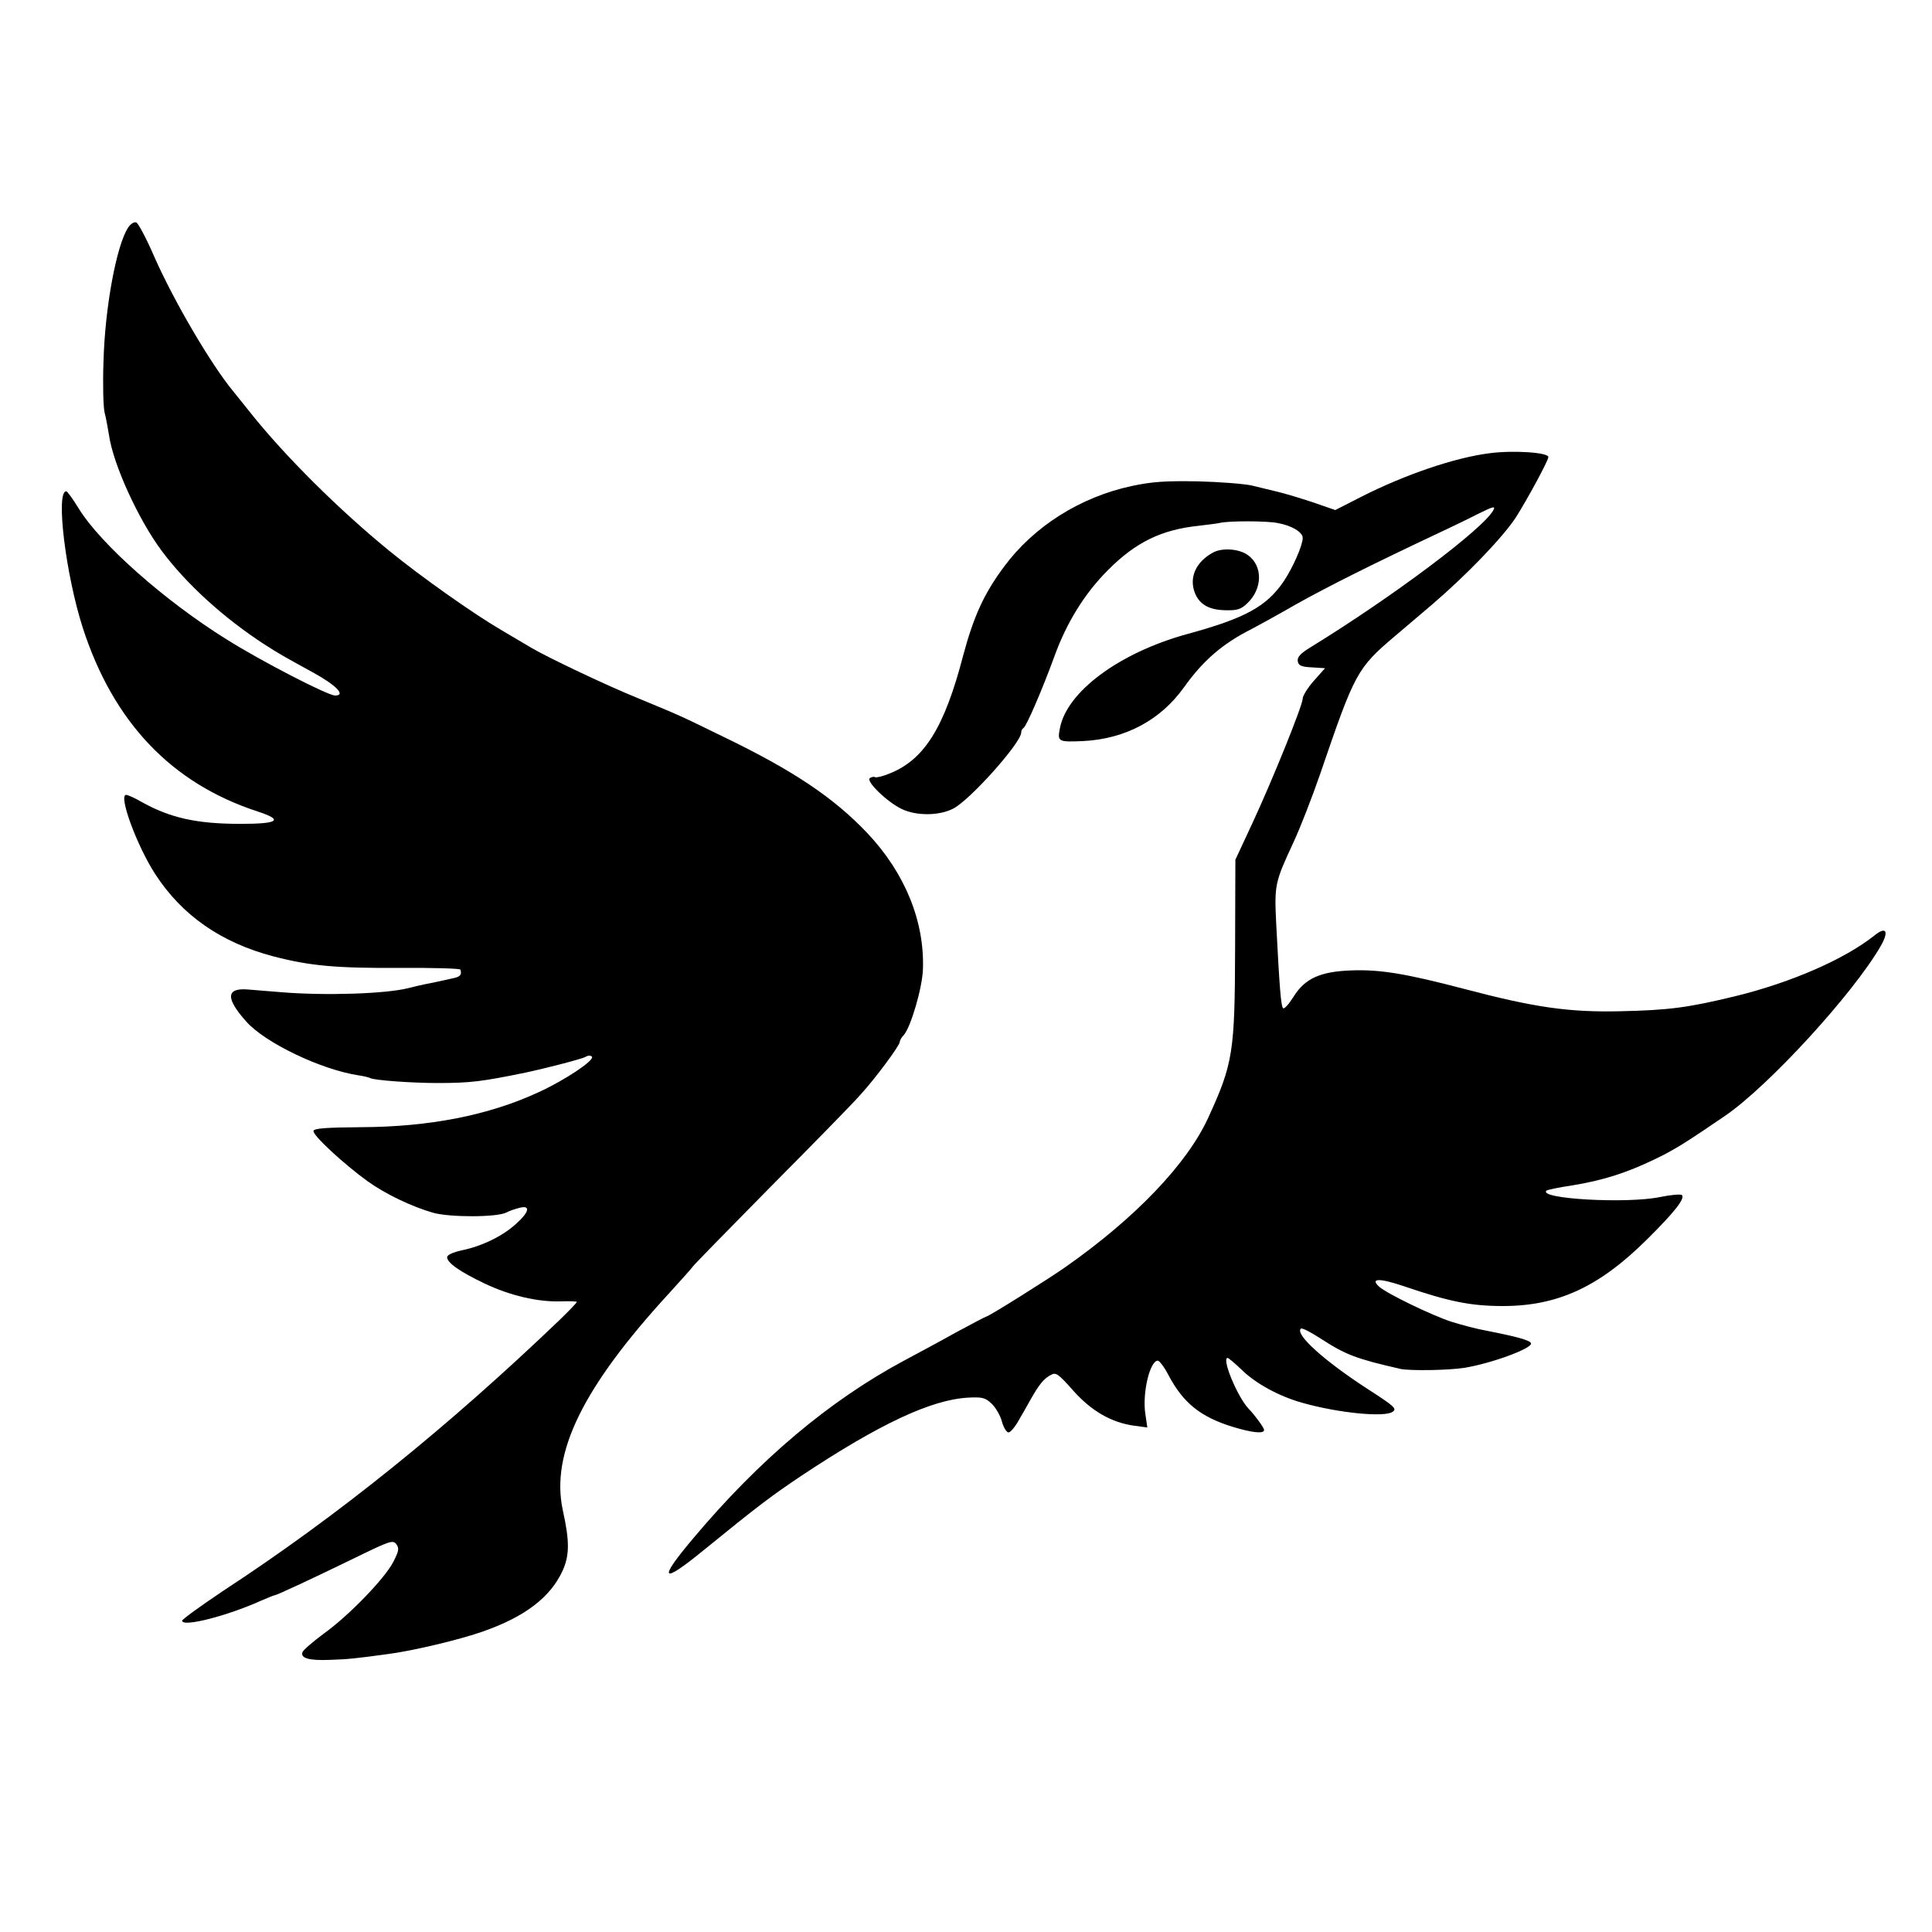
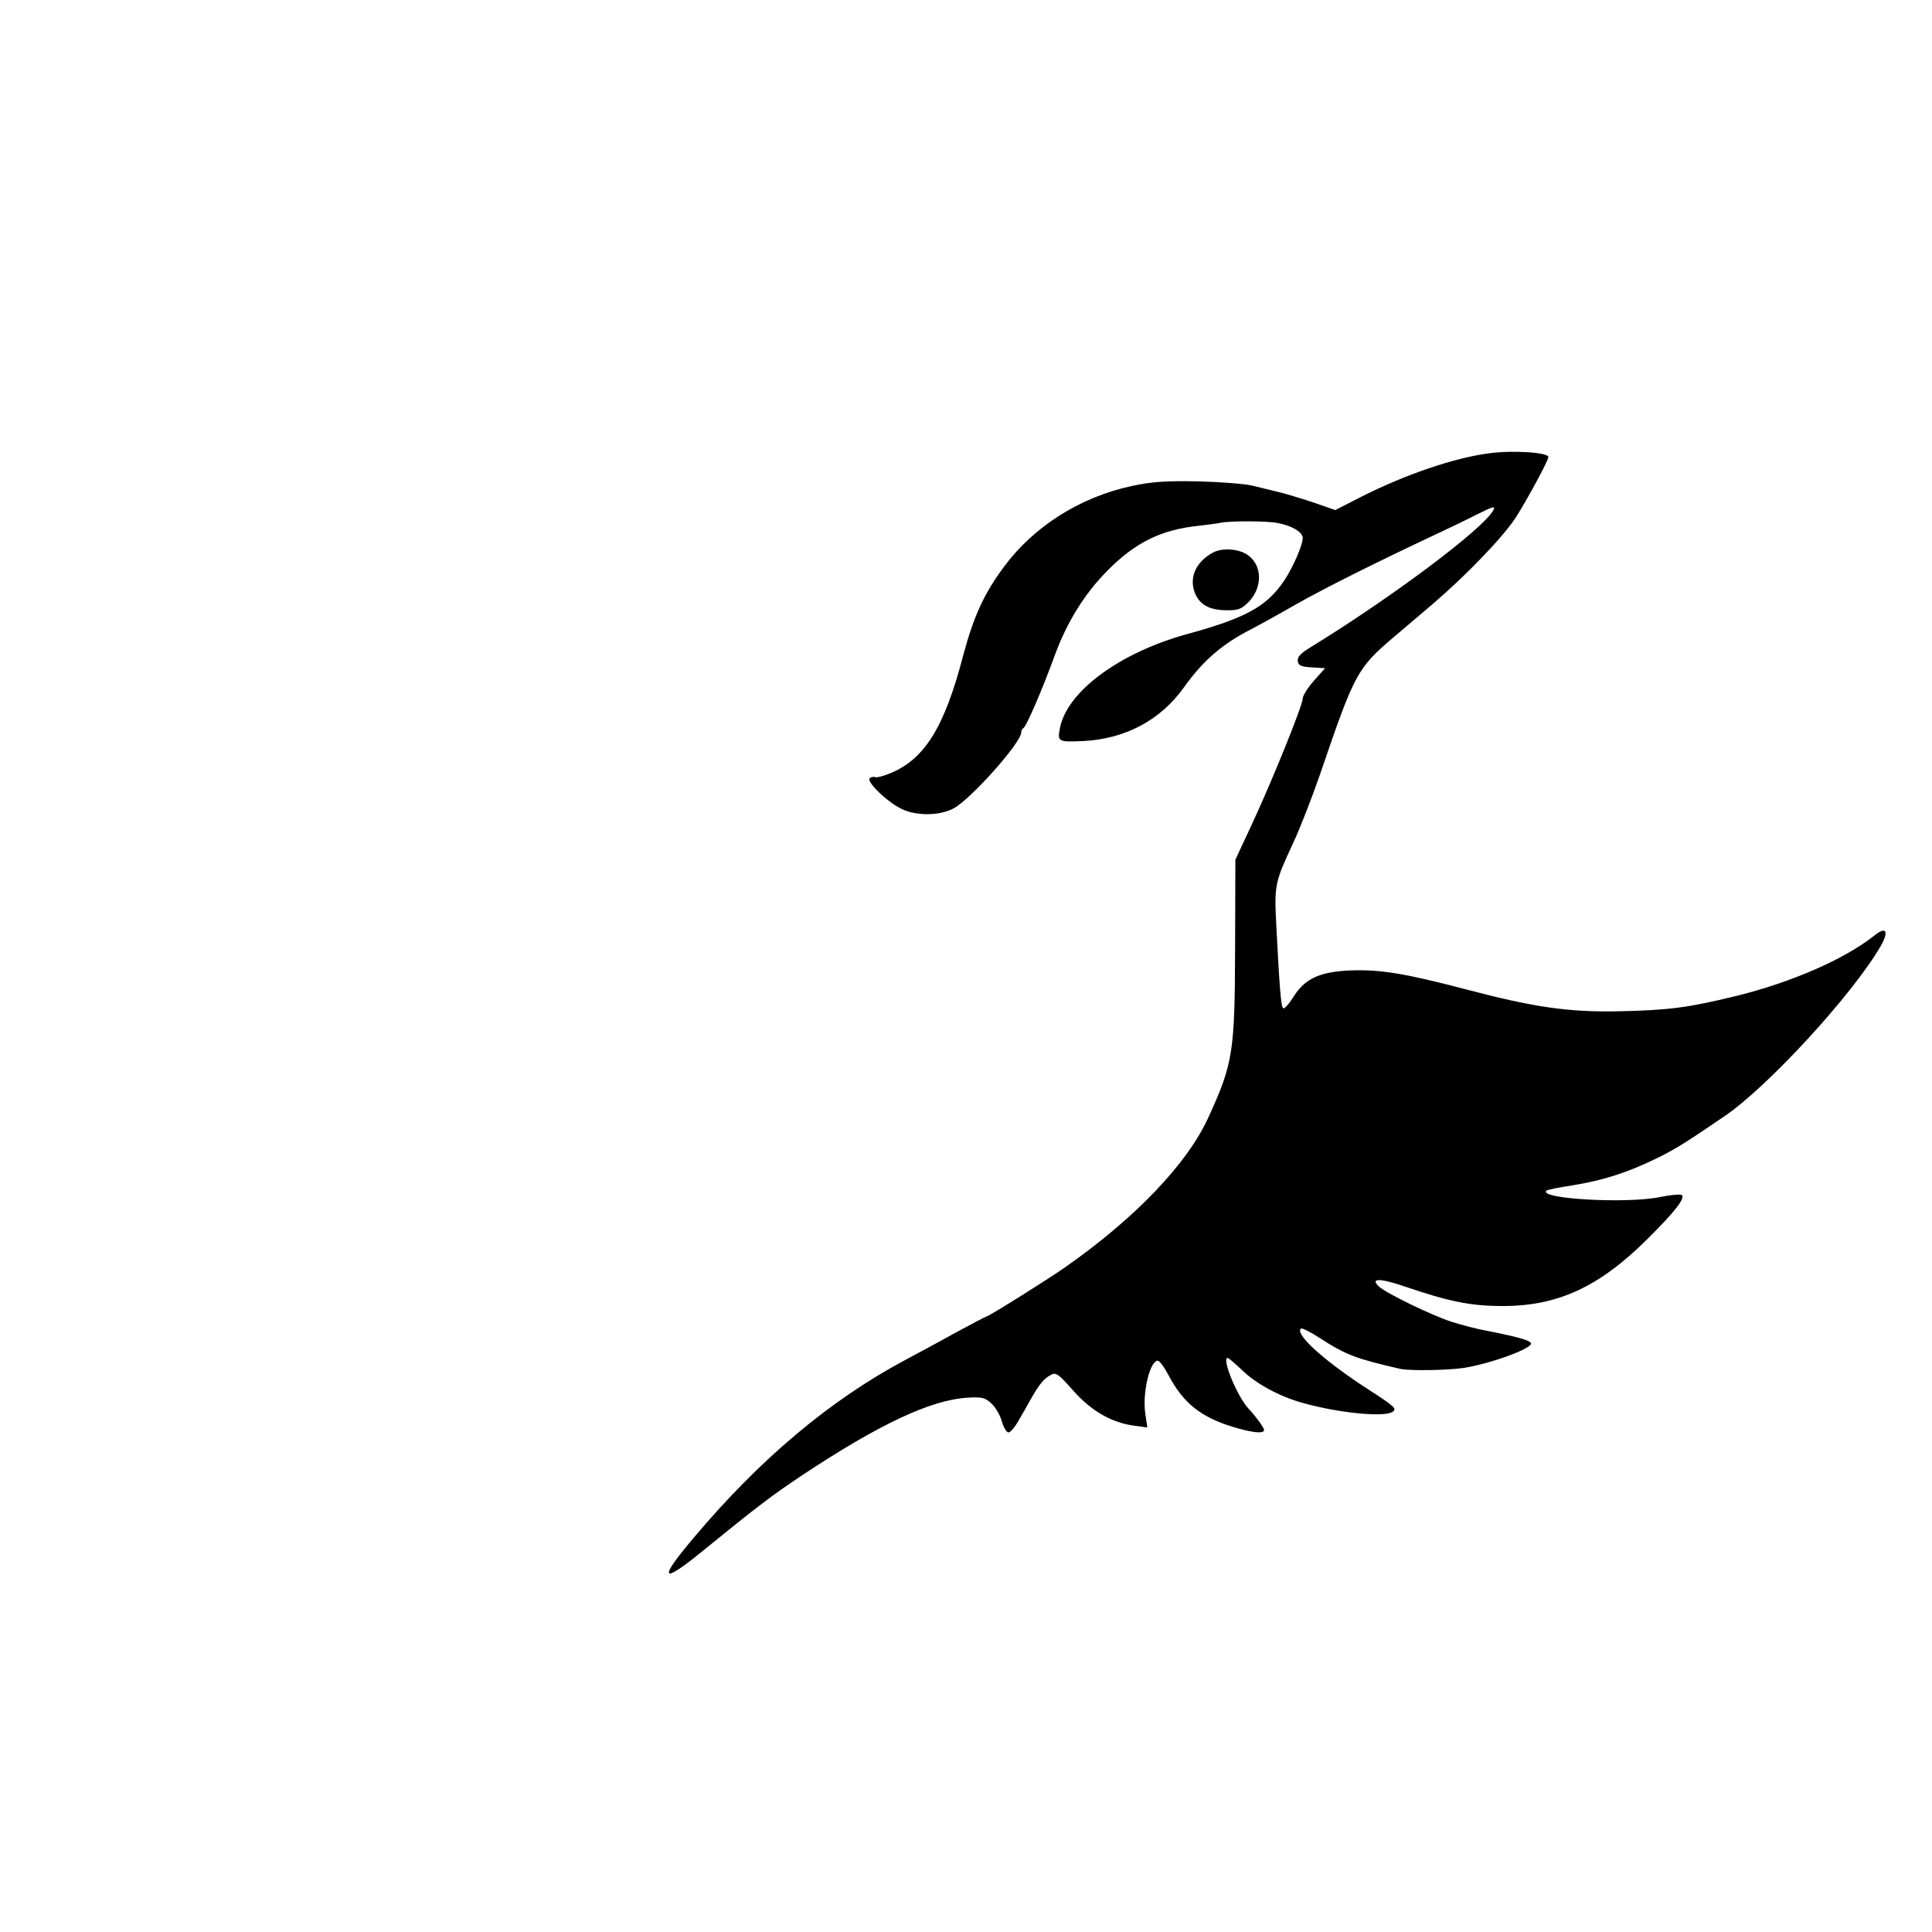
<svg xmlns="http://www.w3.org/2000/svg" version="1.0" width="700pt" height="700pt" viewBox="0 0 700 700" preserveAspectRatio="xMidYMid meet">
  <g transform="translate(0,700) scale(0.1,-0.1)" fill="#000000" stroke="none">
-     <path d="M464 6175 c-42 -64 -84 -290 -89 -485 -3 -80 -1 -163 4 -185 6 -22 12 -59 16 -82 15 -105 106 -305 191 -419 90 -121 227 -245 374 -340 55 -35 62 -39 175 -101 85 -47 119 -83 79 -83 -26 0 -267 124 -394 204 -223 139 -456 345 -535 474 -21 34 -41 62 -45 62 -39 0 -2 -302 60 -495 111 -342 321 -563 633 -665 95 -31 77 -45 -61 -45 -158 0 -255 21 -360 80 -24 14 -49 25 -55 25 -29 0 39 -185 106 -288 97 -149 238 -247 427 -297 135 -35 227 -43 460 -42 118 1 216 -2 218 -6 6 -18 0 -26 -25 -31 -52 -12 -78 -17 -103 -22 -14 -3 -41 -9 -60 -14 -82 -21 -302 -28 -460 -15 -41 3 -96 8 -123 10 -78 6 -80 -32 -5 -116 68 -77 270 -174 406 -195 21 -3 40 -8 43 -10 14 -8 150 -18 244 -18 118 0 160 5 320 38 71 15 203 49 217 57 10 6 19 5 23 0 8 -14 -101 -86 -193 -128 -181 -84 -396 -126 -644 -127 -122 -1 -169 -4 -172 -13 -6 -14 109 -120 196 -183 66 -47 158 -91 237 -114 60 -17 232 -17 266 1 11 6 32 13 48 17 40 10 35 -15 -13 -58 -49 -45 -124 -81 -196 -96 -33 -7 -54 -17 -54 -25 0 -20 45 -52 135 -95 92 -44 194 -68 278 -65 31 1 57 0 57 -2 0 -3 -28 -32 -62 -65 -405 -388 -805 -711 -1218 -981 -82 -55 -150 -104 -150 -109 0 -25 166 18 287 73 24 10 45 19 48 19 7 0 138 61 294 137 125 61 135 64 147 48 11 -15 9 -25 -11 -64 -30 -59 -160 -194 -252 -260 -39 -29 -74 -59 -77 -67 -8 -22 24 -31 99 -28 64 2 94 5 210 21 88 11 265 53 348 83 150 53 241 123 285 218 26 57 26 108 1 221 -44 206 72 444 385 785 44 48 84 93 87 98 4 6 130 135 280 287 151 152 298 302 326 334 55 60 143 179 143 192 0 5 6 16 14 24 26 29 68 172 70 240 6 174 -66 349 -201 492 -122 129 -270 228 -523 350 -168 82 -149 73 -310 140 -109 44 -326 147 -385 182 -12 7 -61 36 -110 65 -101 59 -293 195 -403 285 -184 150 -380 345 -505 502 -26 33 -54 67 -61 76 -82 99 -217 330 -287 489 -28 65 -58 121 -65 124 -8 3 -21 -5 -30 -19z" />
    <path d="M5398 5358 c-128 -16 -308 -78 -466 -158 l-94 -48 -81 28 c-45 15 -102 32 -127 38 -25 6 -67 16 -95 23 -27 6 -115 13 -195 15 -117 2 -165 -1 -240 -17 -186 -40 -354 -146 -462 -292 -73 -98 -110 -180 -148 -321 -68 -262 -141 -379 -268 -429 -24 -10 -47 -15 -51 -13 -4 3 -13 1 -19 -3 -17 -10 62 -87 115 -112 53 -26 138 -25 188 2 61 32 245 238 245 275 0 7 4 14 8 16 10 4 69 141 112 259 44 122 109 228 194 313 100 101 194 147 329 161 32 4 68 8 80 11 33 7 167 7 206 -1 51 -9 91 -33 91 -54 0 -27 -36 -108 -68 -156 -63 -93 -140 -135 -353 -193 -245 -68 -435 -209 -459 -342 -9 -47 -6 -49 85 -45 153 8 280 76 365 195 70 98 140 158 245 211 17 9 89 48 160 89 114 64 284 149 520 260 39 18 101 48 138 67 57 28 66 31 58 15 -36 -68 -369 -317 -664 -498 -34 -21 -47 -34 -45 -49 2 -16 12 -21 51 -23 l48 -3 -41 -46 c-22 -25 -40 -54 -40 -64 0 -24 -109 -294 -183 -453 l-61 -131 -1 -320 c-1 -376 -7 -418 -97 -614 -76 -167 -264 -364 -518 -542 -61 -43 -278 -179 -286 -179 -2 0 -52 -26 -111 -58 -59 -33 -143 -78 -186 -101 -271 -145 -525 -359 -763 -642 -132 -156 -119 -172 35 -46 199 162 247 198 356 271 282 187 468 274 601 282 53 3 64 0 87 -22 14 -13 31 -42 37 -64 6 -22 17 -40 24 -40 7 0 23 19 36 42 14 24 34 59 45 79 30 53 48 75 72 87 19 11 27 5 82 -57 66 -74 139 -116 223 -127 l45 -6 -7 48 c-12 75 16 194 45 194 6 0 24 -24 39 -53 53 -100 115 -150 230 -186 72 -22 116 -27 116 -12 0 8 -33 53 -57 78 -40 43 -98 183 -75 183 3 0 27 -20 52 -44 50 -49 136 -96 220 -119 131 -37 298 -53 326 -32 16 11 6 20 -87 80 -161 104 -267 200 -246 221 4 4 35 -12 69 -34 94 -61 131 -75 293 -112 35 -7 172 -5 230 4 99 16 248 71 242 89 -3 11 -51 24 -163 46 -34 6 -90 21 -125 32 -71 23 -234 102 -262 127 -34 31 0 32 89 2 164 -56 243 -72 359 -72 199 0 349 69 523 242 100 99 138 148 126 160 -5 4 -40 1 -79 -7 -119 -25 -442 -7 -412 23 3 3 45 12 93 19 111 18 196 45 300 95 71 34 115 62 254 157 158 108 464 442 564 615 31 54 20 73 -22 39 -108 -86 -300 -170 -503 -220 -173 -42 -241 -51 -420 -55 -186 -4 -310 14 -564 81 -210 55 -304 71 -409 67 -112 -4 -168 -29 -209 -95 -17 -27 -34 -46 -38 -42 -8 8 -13 73 -25 305 -7 142 -5 151 62 295 24 51 68 164 98 251 125 366 133 381 271 498 33 28 93 79 133 113 125 107 256 243 304 316 39 61 118 206 118 219 0 17 -128 25 -212 14z" />
    <path d="M4395 4998 c-63 -34 -88 -92 -65 -148 17 -41 52 -60 110 -61 43 -1 56 3 79 25 56 53 57 136 2 175 -32 23 -93 27 -126 9z" />
  </g>
</svg>